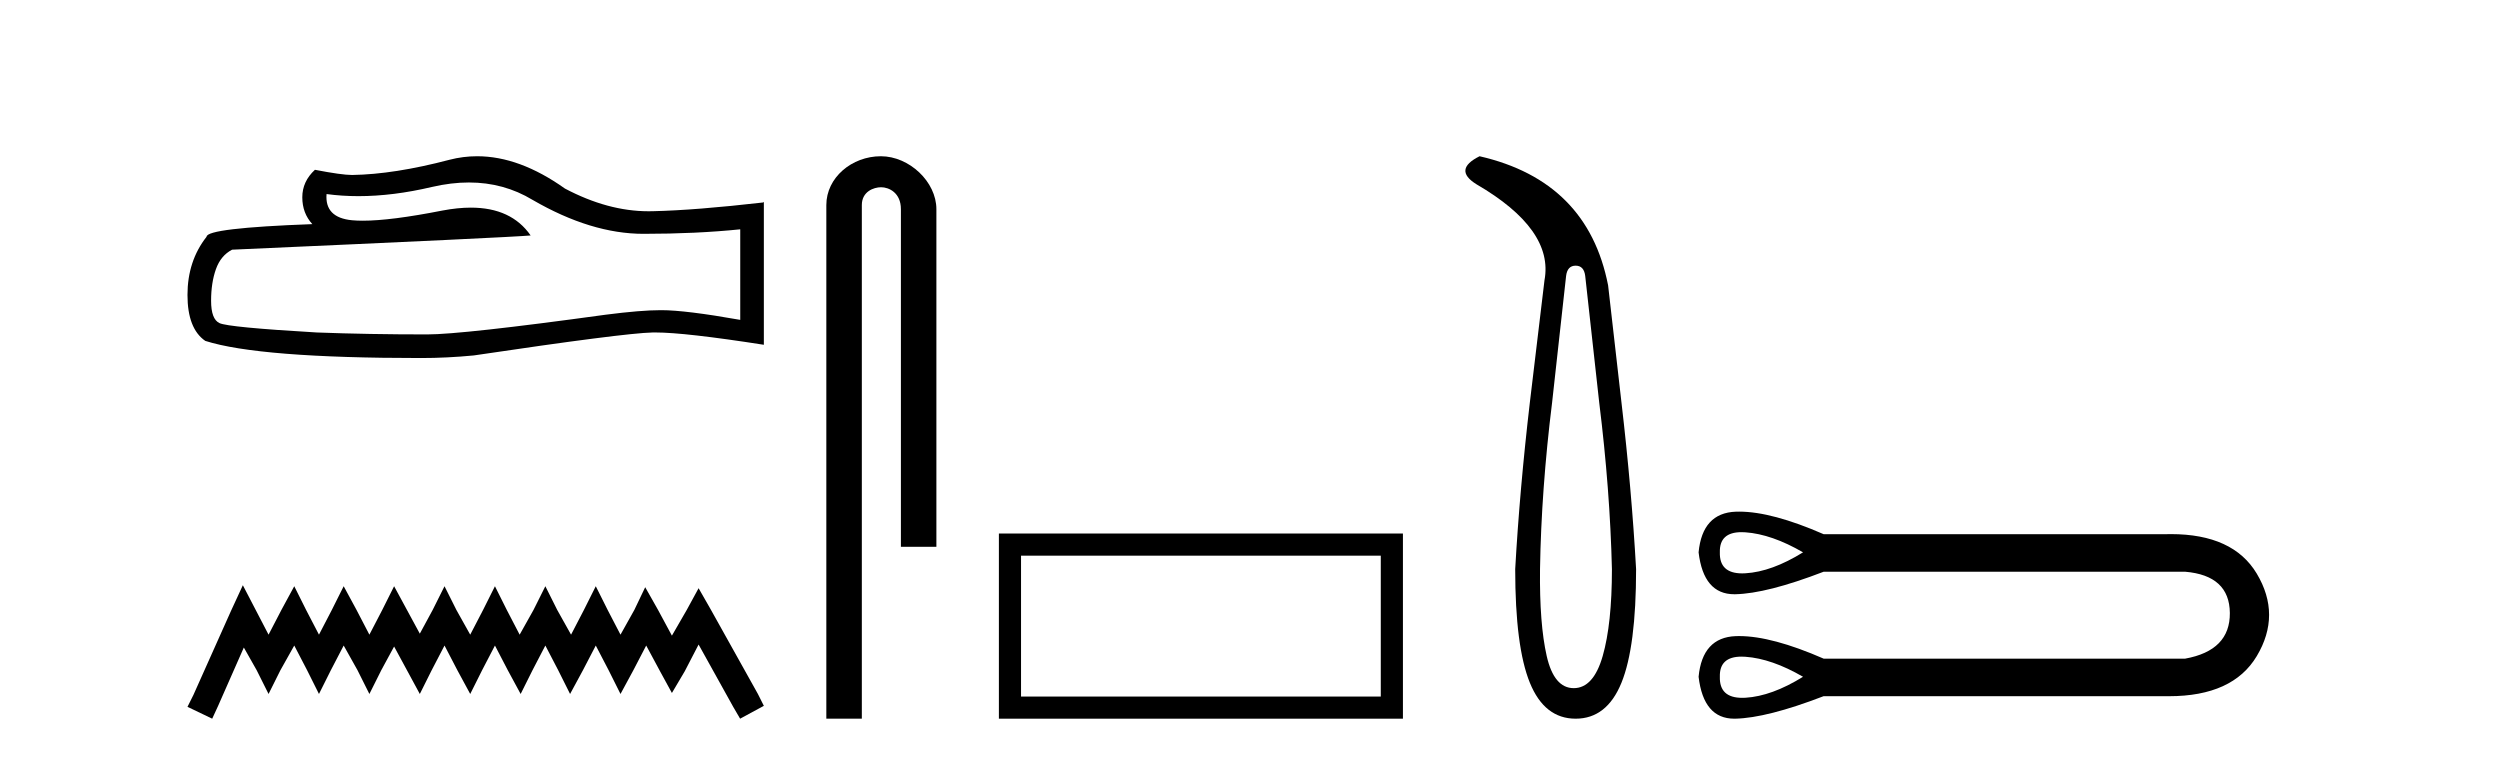
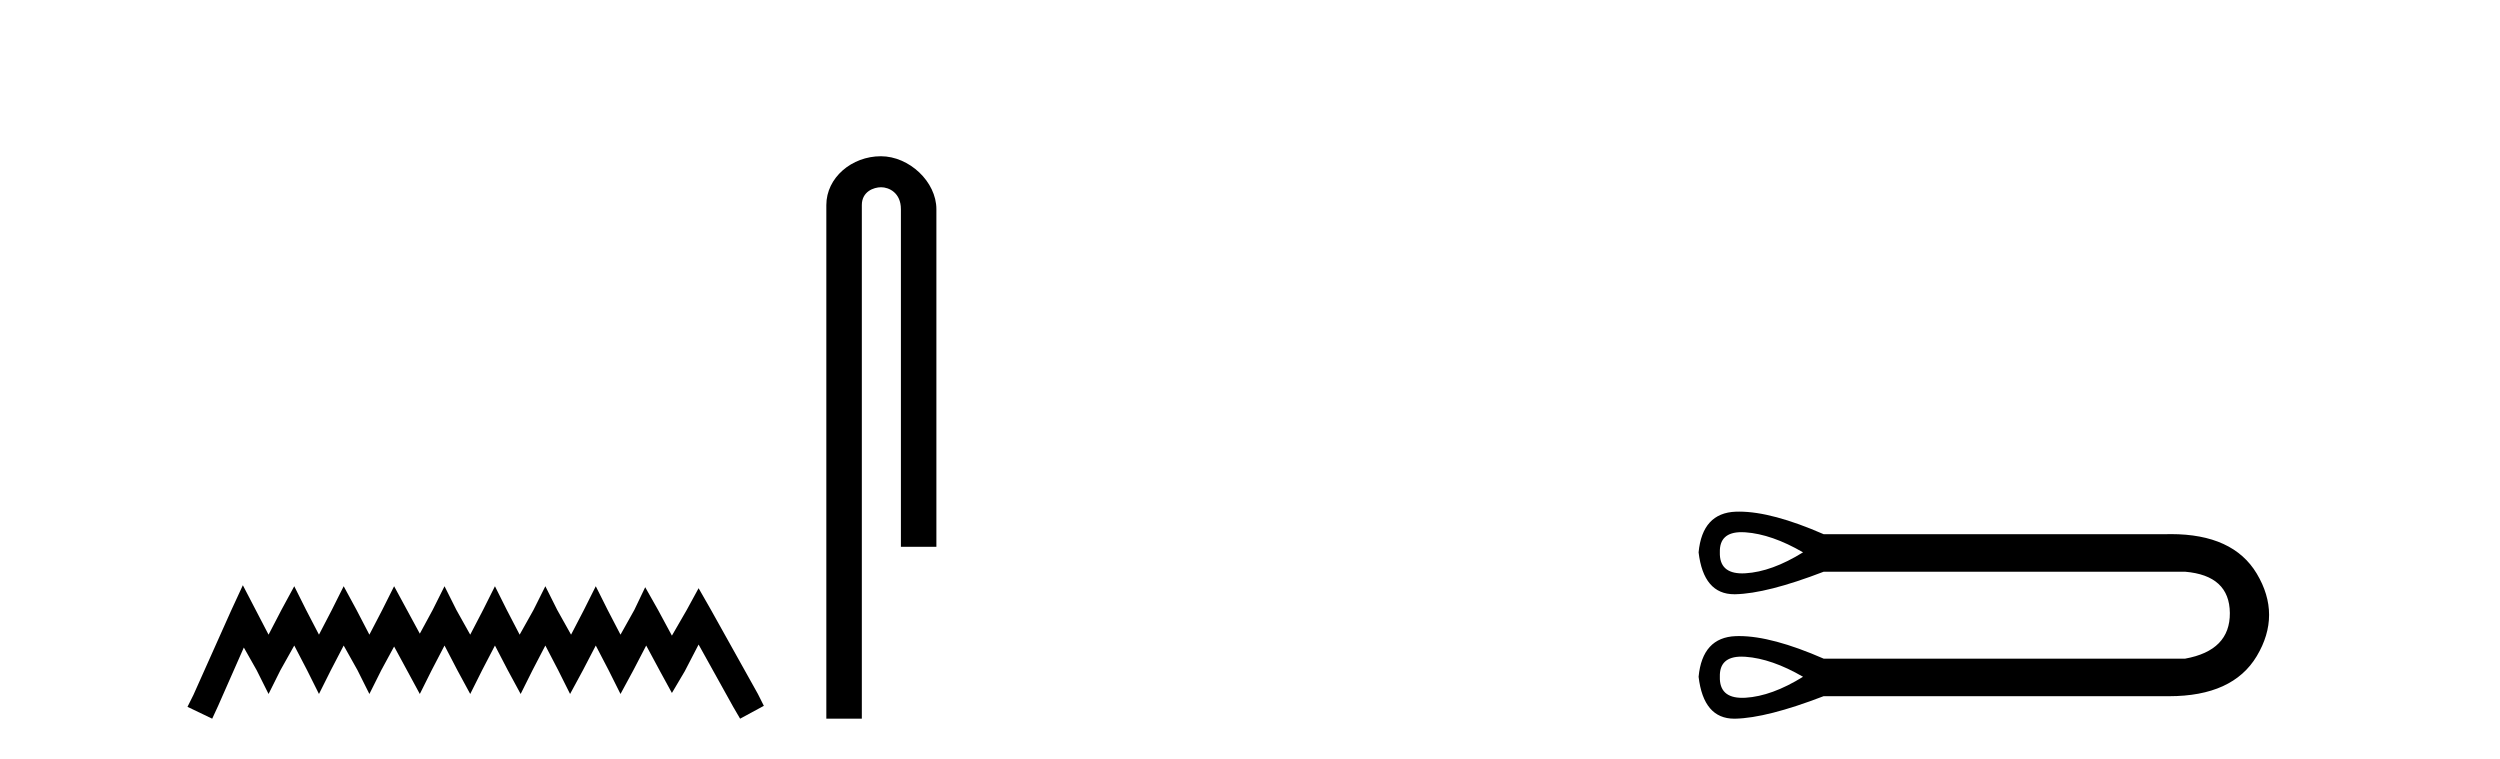
<svg xmlns="http://www.w3.org/2000/svg" width="135.0" height="41.0">
-   <path d="M 25.321 9.854 Q 27.206 9.854 28.76 10.794 Q 31.921 12.627 34.75 12.627 Q 37.597 12.627 39.973 12.383 L 39.973 17.273 Q 37.021 16.749 35.711 16.749 L 35.676 16.749 Q 34.611 16.749 32.707 16.994 Q 24.97 18.059 23.066 18.059 Q 19.905 18.059 17.11 17.954 Q 12.325 17.675 11.853 17.448 Q 11.399 17.238 11.399 16.243 Q 11.399 15.265 11.661 14.531 Q 11.923 13.798 12.534 13.483 Q 27.485 12.82 28.655 12.715 Q 27.613 11.212 25.427 11.212 Q 24.717 11.212 23.887 11.37 Q 21.102 11.918 19.593 11.918 Q 19.275 11.918 19.014 11.894 Q 17.53 11.754 17.634 10.479 L 17.634 10.479 Q 18.468 10.592 19.356 10.592 Q 21.222 10.592 23.328 10.095 Q 24.367 9.854 25.321 9.854 ZM 25.766 8.437 Q 25.009 8.437 24.271 8.628 Q 21.285 9.414 19.014 9.449 Q 18.455 9.449 17.006 9.169 Q 16.324 9.798 16.324 10.654 Q 16.324 11.51 16.866 12.103 Q 11.155 12.313 11.155 12.785 Q 10.124 14.095 10.124 15.928 Q 10.124 17.745 11.085 18.408 Q 13.984 19.334 22.734 19.334 Q 24.131 19.334 25.581 19.194 Q 33.685 17.989 35.239 17.954 Q 35.313 17.953 35.392 17.953 Q 36.989 17.953 41.248 18.618 L 41.248 10.898 L 41.213 10.933 Q 37.562 11.352 35.257 11.405 Q 35.139 11.408 35.02 11.408 Q 32.826 11.408 30.506 10.182 Q 28.052 8.437 25.766 8.437 Z" style="fill:#000000;stroke:none" />
  <path d="M 13.114 31.602 L 12.473 32.99 L 10.444 37.528 L 10.124 38.169 L 11.459 38.809 L 11.779 38.115 L 13.167 34.966 L 13.861 36.193 L 14.502 37.475 L 15.142 36.193 L 15.89 34.859 L 16.584 36.193 L 17.224 37.475 L 17.865 36.193 L 18.559 34.859 L 19.306 36.193 L 19.947 37.475 L 20.588 36.193 L 21.282 34.912 L 21.976 36.193 L 22.67 37.475 L 23.31 36.193 L 24.004 34.859 L 24.698 36.193 L 25.392 37.475 L 26.033 36.193 L 26.727 34.859 L 27.421 36.193 L 28.115 37.475 L 28.755 36.193 L 29.449 34.859 L 30.143 36.193 L 30.784 37.475 L 31.478 36.193 L 32.172 34.859 L 32.866 36.193 L 33.507 37.475 L 34.201 36.193 L 34.895 34.859 L 35.642 36.247 L 36.283 37.421 L 36.977 36.247 L 37.724 34.805 L 39.593 38.169 L 39.966 38.809 L 41.248 38.115 L 40.927 37.475 L 38.365 32.884 L 37.724 31.763 L 37.084 32.937 L 36.283 34.325 L 35.535 32.937 L 34.841 31.709 L 34.254 32.937 L 33.507 34.272 L 32.813 32.937 L 32.172 31.656 L 31.531 32.937 L 30.837 34.272 L 30.09 32.937 L 29.449 31.656 L 28.809 32.937 L 28.061 34.272 L 27.367 32.937 L 26.727 31.656 L 26.086 32.937 L 25.392 34.272 L 24.645 32.937 L 24.004 31.656 L 23.364 32.937 L 22.67 34.218 L 21.976 32.937 L 21.282 31.656 L 20.641 32.937 L 19.947 34.272 L 19.253 32.937 L 18.559 31.656 L 17.918 32.937 L 17.224 34.272 L 16.53 32.937 L 15.89 31.656 L 15.196 32.937 L 14.502 34.272 L 13.808 32.937 L 13.114 31.602 Z" style="fill:#000000;stroke:none" />
  <path d="M 47.567 8.437 C 45.998 8.437 44.622 9.591 44.622 11.072 L 44.622 38.809 L 46.539 38.809 L 46.539 11.072 C 46.539 10.346 47.178 10.111 47.579 10.111 C 48 10.111 48.649 10.406 48.649 11.296 L 48.649 29.526 L 50.565 29.526 L 50.565 11.296 C 50.565 9.813 49.096 8.437 47.567 8.437 Z" style="fill:#000000;stroke:none" />
-   <path d="M 74.562 30.006 L 74.562 37.614 L 55.136 37.614 L 55.136 30.006 ZM 53.94 28.81 L 53.94 38.809 L 75.758 38.809 L 75.758 28.81 Z" style="fill:#000000;stroke:none" />
-   <path d="M 85.085 14.346 Q 85.532 14.346 85.601 14.896 L 86.357 21.733 Q 86.941 26.44 87.044 30.735 Q 87.044 33.69 86.546 35.425 Q 86.047 37.16 84.982 37.16 Q 83.917 37.16 83.522 35.425 Q 83.127 33.69 83.161 30.735 Q 83.23 26.44 83.814 21.733 L 84.57 14.896 Q 84.639 14.346 85.085 14.346 ZM 79.897 8.437 Q 78.454 9.158 79.726 9.949 Q 83.917 12.388 83.402 15.137 L 82.612 21.733 Q 82.062 26.44 81.821 30.735 Q 81.821 34.927 82.612 36.868 Q 83.402 38.809 85.085 38.809 Q 86.769 38.809 87.559 36.868 Q 88.349 34.927 88.349 30.735 Q 88.109 26.44 87.559 21.733 L 86.838 15.411 Q 85.738 9.777 79.897 8.437 Z" style="fill:#000000;stroke:none" />
  <path d="M 94.042 28.737 C 94.111 28.737 94.182 28.74 94.257 28.745 C 95.202 28.813 96.238 29.173 97.364 29.826 C 96.238 30.524 95.202 30.901 94.257 30.957 C 94.195 30.961 94.136 30.963 94.079 30.963 C 93.253 30.963 92.851 30.584 92.872 29.826 C 92.852 29.1 93.241 28.737 94.042 28.737 ZM 94.042 35.458 C 94.111 35.458 94.182 35.46 94.257 35.466 C 95.202 35.533 96.238 35.893 97.364 36.546 C 96.238 37.244 95.202 37.621 94.257 37.678 C 94.195 37.681 94.136 37.683 94.079 37.683 C 93.253 37.683 92.851 37.304 92.872 36.546 C 92.852 35.821 93.241 35.458 94.042 35.458 ZM 93.917 27.628 C 93.855 27.628 93.794 27.629 93.733 27.631 C 92.529 27.676 91.859 28.408 91.724 29.826 C 91.902 31.335 92.544 32.089 93.651 32.089 C 93.667 32.089 93.683 32.089 93.7 32.089 C 94.837 32.066 96.429 31.661 98.478 30.873 L 117.997 30.873 C 119.596 31.008 120.4 31.751 120.412 33.102 C 120.423 34.453 119.618 35.274 117.997 35.567 L 98.478 35.567 C 96.617 34.754 95.097 34.348 93.917 34.348 C 93.855 34.348 93.794 34.349 93.733 34.351 C 92.529 34.396 91.859 35.128 91.724 36.546 C 91.902 38.055 92.544 38.809 93.651 38.809 C 93.667 38.809 93.683 38.809 93.7 38.809 C 94.837 38.786 96.429 38.381 98.478 37.593 L 116.917 37.593 C 116.987 37.594 117.058 37.595 117.127 37.595 C 119.422 37.595 121.001 36.874 121.864 35.432 C 122.753 33.946 122.753 32.46 121.864 30.974 C 121.013 29.553 119.467 28.842 117.226 28.842 C 117.125 28.842 117.021 28.844 116.917 28.847 L 98.478 28.847 C 96.617 28.034 95.097 27.628 93.917 27.628 Z" style="fill:#000000;stroke:none" />
</svg>